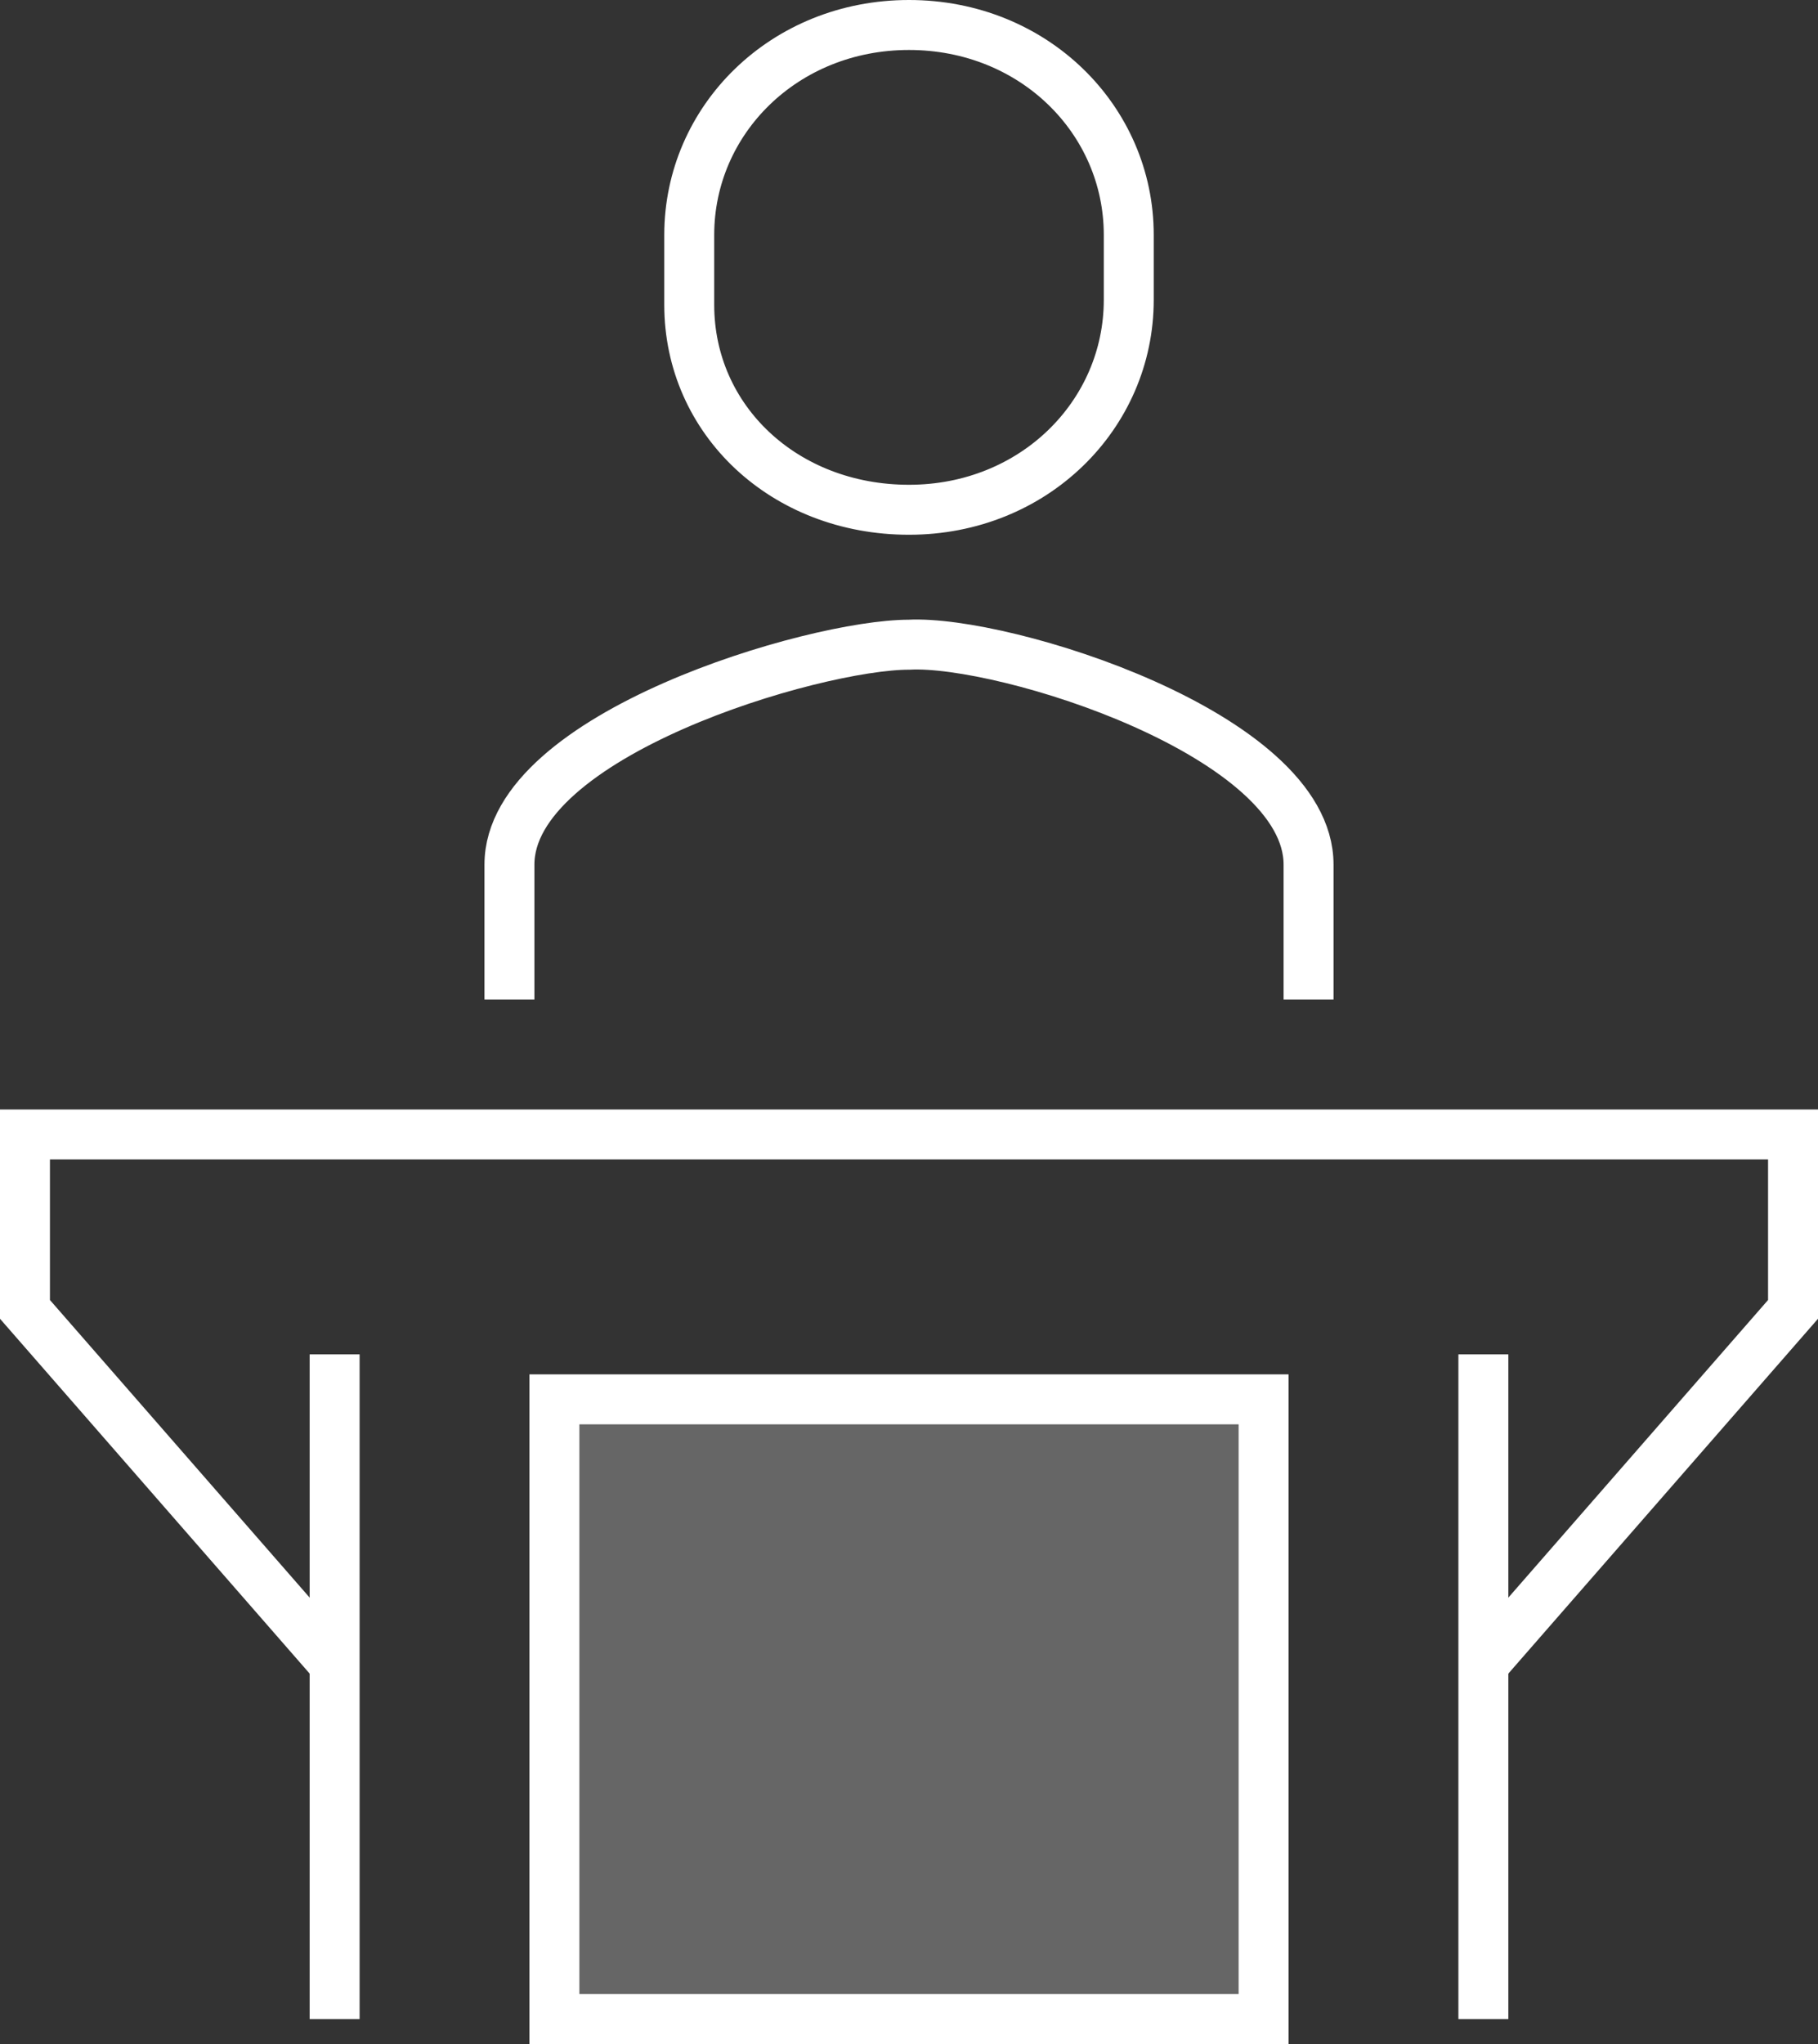
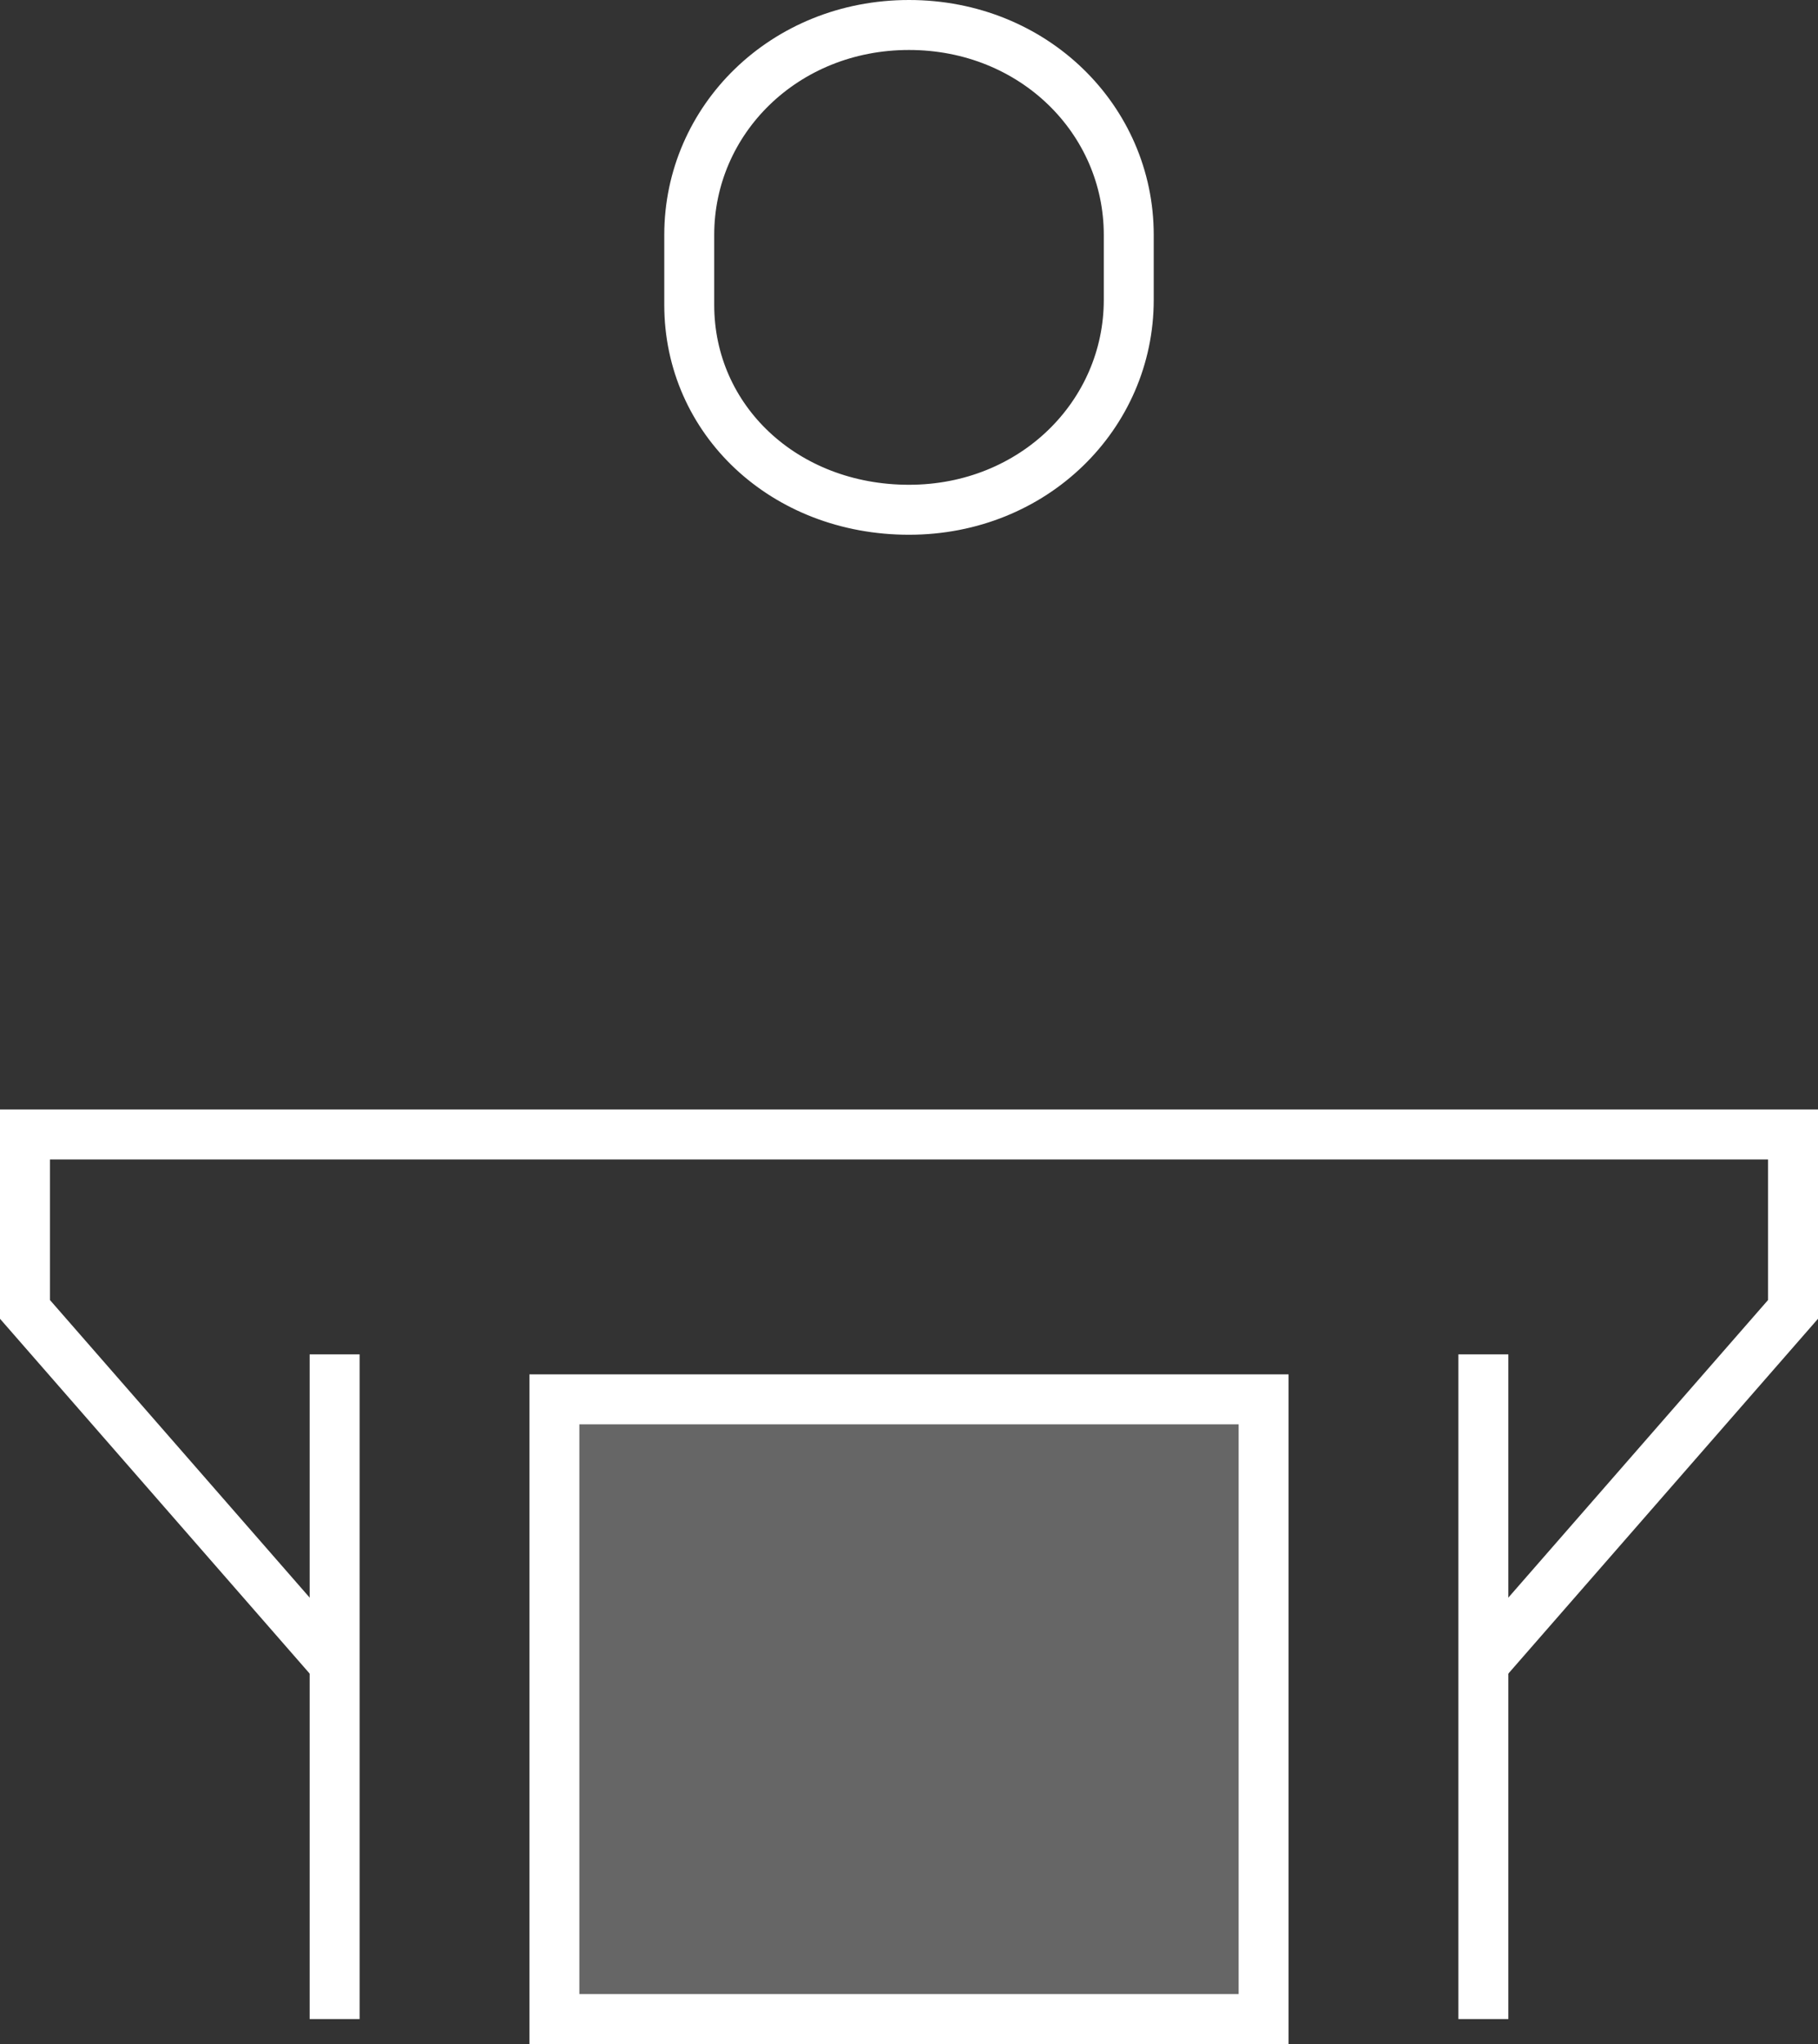
<svg xmlns="http://www.w3.org/2000/svg" xmlns:xlink="http://www.w3.org/1999/xlink" version="1.1" id="Layer_1" x="0px" y="0px" viewBox="0 0 36.4 40.9" style="enable-background:new 0 0 36.4 40.9;" xml:space="preserve">
  <rect x="0" y="0" width="36.4" height="40.9" fill="#333333" stroke="none" />
  <style type="text/css">
	.st0{clip-path:url(#SVGID_2_);}
	.st1{opacity:0.25;clip-path:url(#SVGID_4_);}
	.st2{clip-path:url(#SVGID_6_);fill:#FFFFFF;}
	.st3{clip-path:url(#SVGID_4_);fill:none;stroke:#FFFFFF;stroke-miterlimit:10;}
</style>
  <g>
    <defs>
      <rect id="SVGID_1_" width="36.4" height="40.9" />
    </defs>
    <clipPath id="SVGID_2_">
      <use xlink:href="#SVGID_1_" style="overflow:visible;" />
    </clipPath>
    <g class="st0">
      <defs>
        <rect id="SVGID_3_" y="0" width="36.4" height="40.9" />
      </defs>
      <clipPath id="SVGID_4_">
        <use xlink:href="#SVGID_3_" style="overflow:visible;" />
      </clipPath>
      <g class="st1">
        <g>
          <defs>
            <rect id="SVGID_5_" x="11.1" y="28" width="14.2" height="12.4" />
          </defs>
          <clipPath id="SVGID_6_">
            <use xlink:href="#SVGID_5_" style="overflow:visible;" />
          </clipPath>
          <polyline class="st2" points="25.3,28 25.3,40.4 11.1,40.4 11.1,28     " />
        </g>
      </g>
      <line class="st3" x1="6.7" y1="40.4" x2="6.7" y2="27.1" />
      <polyline class="st3" points="29.7,33.3 35.9,26.2 35.9,22.7 18.2,22.7 0.5,22.7 0.5,26.2 6.7,33.3   " />
      <line class="st3" x1="29.7" y1="40.4" x2="29.7" y2="27.1" />
-       <path class="st3" d="M26.2,20v-2.7c0-2.6-6.1-4.5-8-4.4c-1.9,0-8,1.8-8,4.4V20" />
      <path class="st3" d="M18.2,10.2c2.5,0,4.4-1.9,4.4-4.2V4.7c0-2.3-1.9-4.2-4.4-4.2s-4.4,1.9-4.4,4.2v1.4    C13.8,8.4,15.7,10.2,18.2,10.2z" />
      <rect x="11.1" y="28" class="st3" width="14.2" height="12.4" />
    </g>
  </g>
</svg>